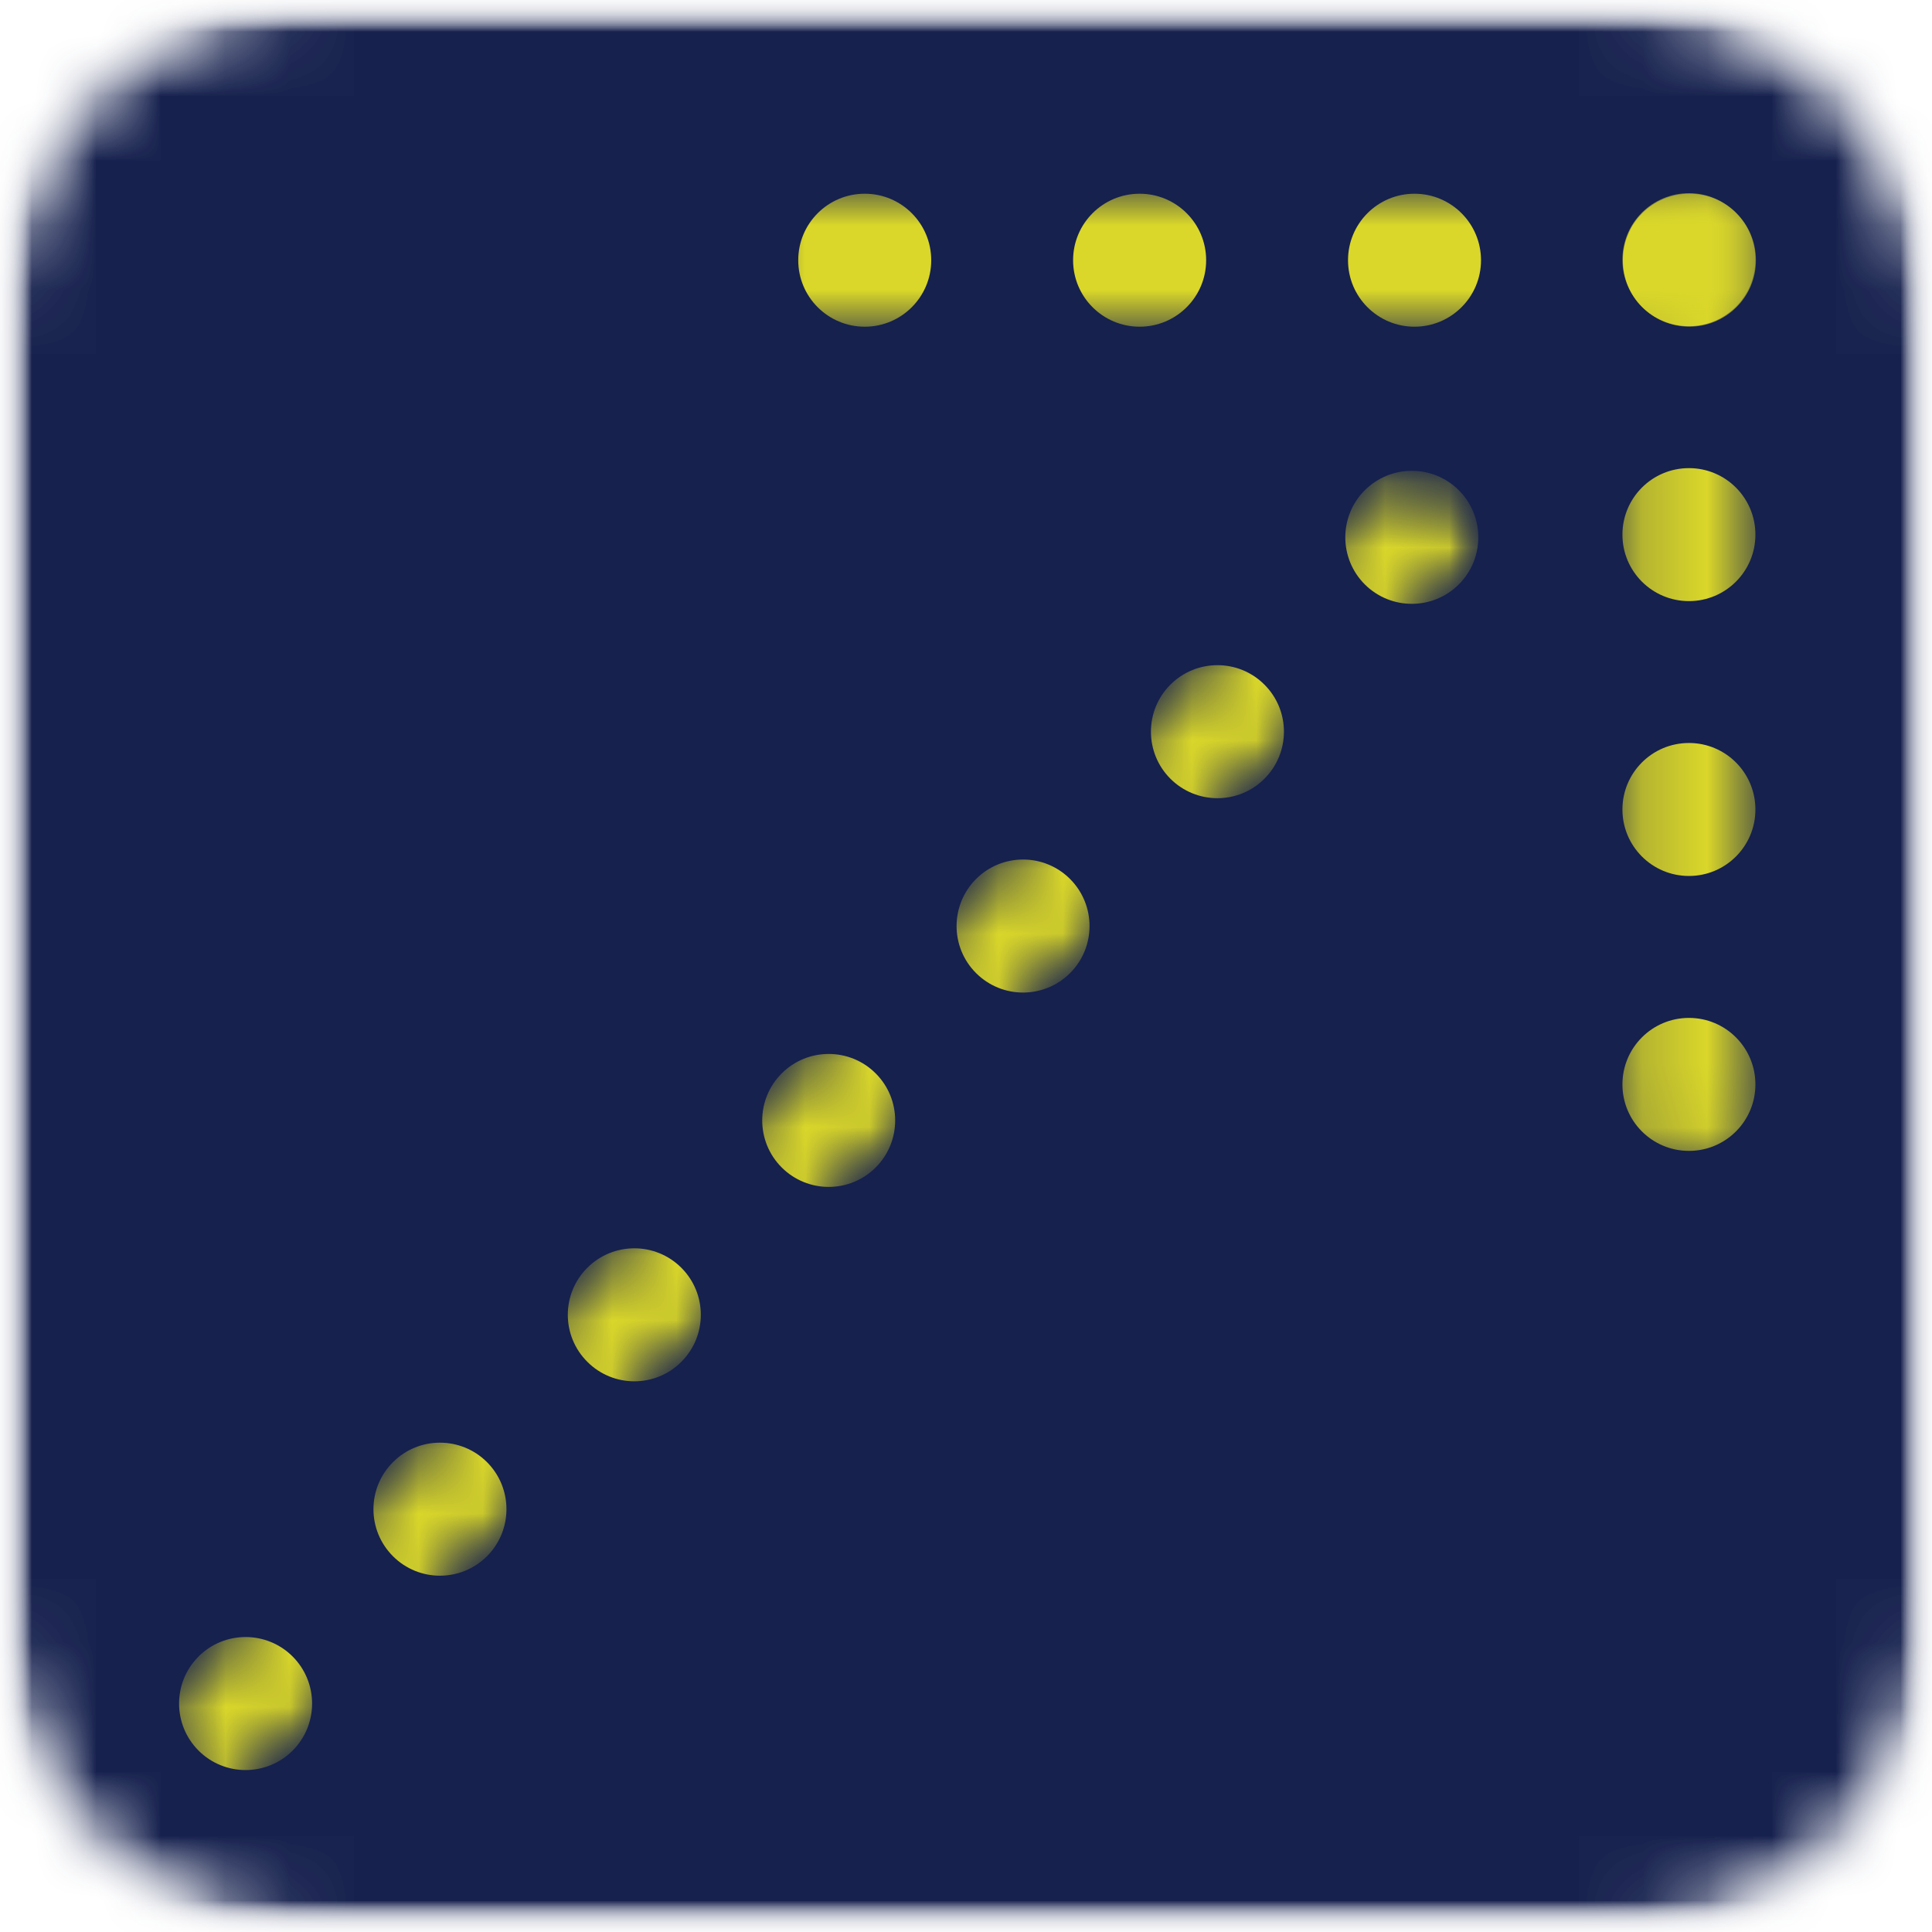
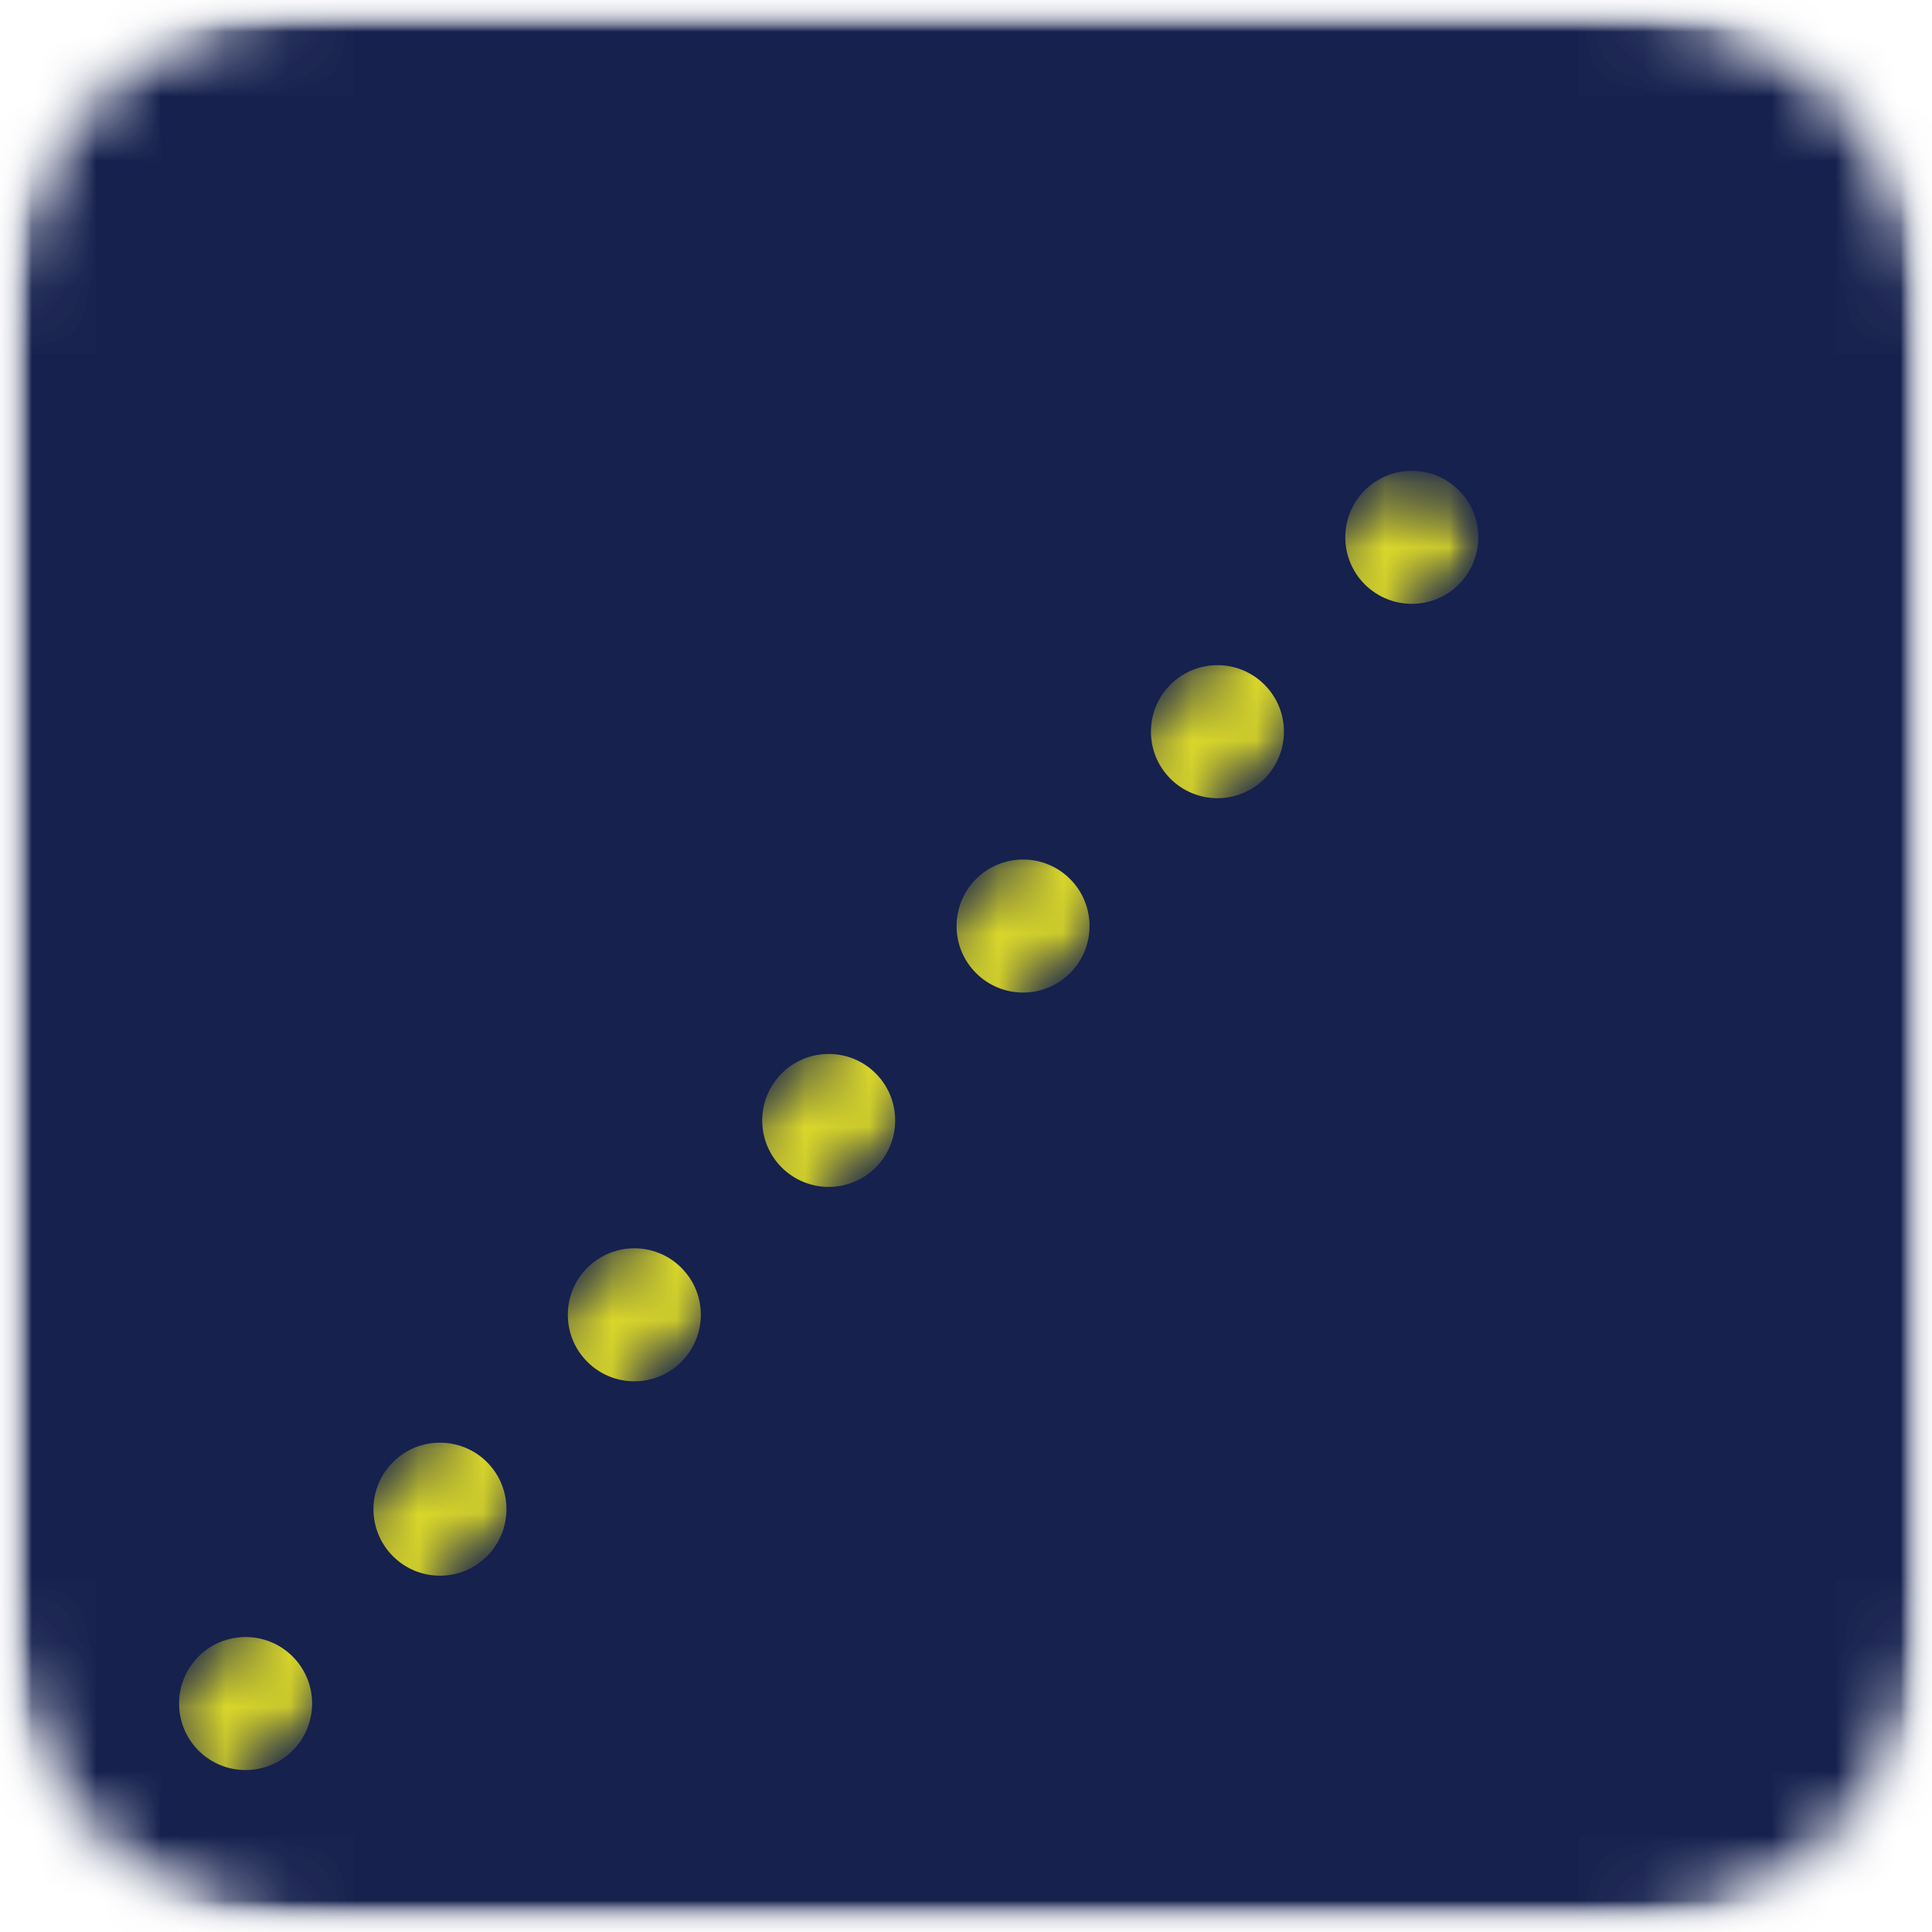
<svg xmlns="http://www.w3.org/2000/svg" fill="none" height="100%" overflow="visible" preserveAspectRatio="none" style="display: block;" viewBox="0 0 30 30" width="100%">
  <g id="ASK4S_Arrow 2">
    <g id="Clip path group">
      <mask height="30" id="mask0_0_55803" maskUnits="userSpaceOnUse" style="mask-type:luminance" width="30" x="0" y="0">
        <g id="bbb6542e5a">
          <path d="M0 0H30V30H0V0Z" fill="white" id="Vector" />
        </g>
      </mask>
      <g mask="url(#mask0_0_55803)">
        <g id="Group">
          <g id="Clip path group_2">
            <mask height="30" id="mask1_0_55803" maskUnits="userSpaceOnUse" style="mask-type:luminance" width="30" x="0" y="0">
              <g id="e2604833f2">
                <path d="M4.8 0H25.2C26.473 0 27.694 0.506 28.594 1.406C29.494 2.306 30 3.527 30 4.8V25.2C30 26.473 29.494 27.694 28.594 28.594C27.694 29.494 26.473 30 25.2 30H4.8C3.527 30 2.306 29.494 1.406 28.594C0.506 27.694 0 26.473 0 25.2V4.8C0 3.527 0.506 2.306 1.406 1.406C2.306 0.506 3.527 0 4.8 0Z" fill="white" id="Vector_2" />
              </g>
            </mask>
            <g mask="url(#mask1_0_55803)">
              <g id="Group_2">
                <g id="Group_3">
                  <g id="Clip path group_3">
                    <mask height="30" id="mask2_0_55803" maskUnits="userSpaceOnUse" style="mask-type:luminance" width="30" x="0" y="0">
                      <g id="1d14dfbc9a">
                        <path d="M30 0H0V30H30V0Z" fill="white" id="Vector_3" />
                      </g>
                    </mask>
                    <g mask="url(#mask2_0_55803)">
                      <g id="Group_4">
                        <g id="Clip path group_4">
                          <mask height="30" id="mask3_0_55803" maskUnits="userSpaceOnUse" style="mask-type:luminance" width="30" x="0" y="0">
                            <g id="27b82d567f">
                              <path d="M0 0H30V30H0V0Z" fill="white" id="Vector_4" />
                            </g>
                          </mask>
                          <g mask="url(#mask3_0_55803)">
                            <g id="Group_5">
                              <g id="Clip path group_5">
                                <mask height="30" id="mask4_0_55803" maskUnits="userSpaceOnUse" style="mask-type:luminance" width="30" x="0" y="0">
                                  <g id="8a23c00bc0">
                                    <path d="M4.8 0H25.2C26.473 0 27.694 0.506 28.594 1.406C29.494 2.306 30 3.527 30 4.8V25.2C30 26.473 29.494 27.694 28.594 28.594C27.694 29.494 26.473 30 25.2 30H4.8C3.527 30 2.306 29.494 1.406 28.594C0.506 27.694 0 26.473 0 25.2V4.8C0 3.527 0.506 2.306 1.406 1.406C2.306 0.506 3.527 0 4.8 0Z" fill="white" id="Vector_5" />
                                  </g>
                                </mask>
                                <g mask="url(#mask4_0_55803)">
                                  <g id="Group_6">
                                    <path d="M36.698 -6.618H-6.618V36.698H36.698V-6.618Z" fill="#16214E" id="Vector_6" />
                                  </g>
                                </g>
                              </g>
                            </g>
                          </g>
                        </g>
                      </g>
                    </g>
                  </g>
                </g>
              </g>
            </g>
          </g>
        </g>
      </g>
    </g>
    <g id="Clip path group_6">
      <mask height="16" id="mask5_0_55803" maskUnits="userSpaceOnUse" style="mask-type:luminance" width="3" x="25" y="2">
        <g id="e8b219de9e">
          <path d="M25.187 2.973H27.224V17.942H25.187V2.973Z" fill="white" id="Vector_7" />
        </g>
      </mask>
      <g mask="url(#mask5_0_55803)">
        <g id="Group_7">
-           <path d="M25.193 4.033C25.193 3.463 25.655 3 26.226 3C26.796 3 27.258 3.463 27.258 4.033C27.258 4.604 26.796 5.066 26.226 5.066C25.655 5.066 25.193 4.604 25.193 4.033ZM25.193 8.302C25.193 7.731 25.655 7.269 26.226 7.269C26.796 7.269 27.258 7.731 27.258 8.302C27.258 8.872 26.796 9.334 26.226 9.334C25.655 9.334 25.193 8.872 25.193 8.302ZM25.193 12.57C25.193 11.999 25.655 11.537 26.226 11.537C26.796 11.537 27.258 11.999 27.258 12.57C27.258 13.14 26.796 13.602 26.226 13.602C25.655 13.602 25.193 13.14 25.193 12.57ZM25.193 16.839C25.193 16.268 25.655 15.806 26.226 15.806C26.796 15.806 27.258 16.268 27.258 16.839C27.258 17.409 26.796 17.871 26.226 17.871C25.655 17.871 25.193 17.409 25.193 16.839ZM25.193 21.107C25.193 20.537 25.655 20.074 26.226 20.074C26.796 20.074 27.258 20.537 27.258 21.107C27.258 21.677 26.796 22.14 26.226 22.14C25.655 22.14 25.193 21.677 25.193 21.107ZM25.193 25.375C25.193 24.805 25.655 24.342 26.226 24.342C26.796 24.342 27.258 24.805 27.258 25.375C27.258 25.945 26.796 26.408 26.226 26.408C25.655 26.408 25.193 25.945 25.193 25.375ZM25.193 29.643C25.193 29.073 25.655 28.611 26.226 28.611C26.796 28.611 27.258 29.073 27.258 29.643C27.258 30.214 26.796 30.676 26.226 30.676C25.655 30.676 25.193 30.214 25.193 29.643ZM25.193 33.912C25.193 33.342 25.655 32.88 26.226 32.88C26.796 32.88 27.258 33.342 27.258 33.912C27.258 34.483 26.796 34.945 26.226 34.945C25.655 34.945 25.193 34.483 25.193 33.912ZM25.193 38.181C25.193 37.61 25.655 37.148 26.226 37.148C26.796 37.148 27.258 37.61 27.258 38.181C27.258 38.751 26.796 39.213 26.226 39.213C25.655 39.213 25.193 38.751 25.193 38.181Z" fill="#DAD72A" id="Vector_8" />
-         </g>
+           </g>
      </g>
    </g>
    <g id="Clip path group_7">
      <mask height="4" id="mask6_0_55803" maskUnits="userSpaceOnUse" style="mask-type:luminance" width="17" x="11" y="2">
        <g id="df1f97f11b">
          <path d="M11.845 3H27.273V5.04H11.845V3Z" fill="white" id="Vector_9" />
        </g>
      </mask>
      <g mask="url(#mask6_0_55803)">
        <g id="Group_8">
-           <path d="M26.233 3.008C26.803 3.008 27.266 3.47 27.266 4.041C27.266 4.611 26.803 5.073 26.233 5.073C25.663 5.073 25.2 4.611 25.2 4.041C25.2 3.47 25.663 3.008 26.233 3.008ZM21.964 3.008C22.534 3.008 22.997 3.47 22.997 4.041C22.997 4.611 22.534 5.073 21.964 5.073C21.394 5.073 20.932 4.611 20.932 4.041C20.932 3.47 21.394 3.008 21.964 3.008ZM17.696 3.008C18.266 3.008 18.729 3.47 18.729 4.041C18.729 4.611 18.266 5.073 17.696 5.073C17.126 5.073 16.663 4.611 16.663 4.041C16.663 3.47 17.126 3.008 17.696 3.008ZM13.428 3.008C13.998 3.008 14.46 3.47 14.46 4.041C14.46 4.611 13.998 5.073 13.428 5.073C12.857 5.073 12.395 4.611 12.395 4.041C12.395 3.47 12.857 3.008 13.428 3.008ZM9.159 3.008C9.73 3.008 10.191 3.47 10.191 4.041C10.191 4.611 9.73 5.073 9.159 5.073C8.588 5.073 8.127 4.611 8.127 4.041C8.127 3.47 8.588 3.008 9.159 3.008ZM4.89 3.008C5.461 3.008 5.923 3.47 5.923 4.041C5.923 4.611 5.461 5.073 4.89 5.073C4.32 5.073 3.858 4.611 3.858 4.041C3.858 3.47 4.32 3.008 4.89 3.008ZM0.622 3.008C1.192 3.008 1.655 3.47 1.655 4.041C1.655 4.611 1.192 5.073 0.622 5.073C0.052 5.073 -0.411 4.611 -0.411 4.041C-0.411 3.47 0.052 3.008 0.622 3.008ZM-3.646 3.008C-3.076 3.008 -2.614 3.47 -2.614 4.041C-2.614 4.611 -3.076 5.073 -3.646 5.073C-4.216 5.073 -4.679 4.611 -4.679 4.041C-4.679 3.47 -4.216 3.008 -3.646 3.008ZM-7.915 3.008C-7.345 3.008 -6.882 3.47 -6.882 4.041C-6.882 4.611 -7.345 5.073 -7.915 5.073C-8.485 5.073 -8.948 4.611 -8.948 4.041C-8.948 3.47 -8.485 3.008 -7.915 3.008Z" fill="#DAD72A" id="Vector_10" />
-         </g>
+           </g>
      </g>
    </g>
    <g id="Clip path group_8">
      <mask height="22" id="mask7_0_55803" maskUnits="userSpaceOnUse" style="mask-type:luminance" width="22" x="2" y="7">
        <g id="156e74085c">
          <path d="M2.086 7.219H23.102V28.235H2.086V7.219Z" fill="white" id="Vector_11" />
        </g>
      </mask>
      <g mask="url(#mask7_0_55803)">
        <g id="Group_9">
          <g id="Clip path group_9">
            <mask height="23" id="mask8_0_55803" maskUnits="userSpaceOnUse" style="mask-type:luminance" width="22" x="2" y="6">
              <g id="e3ef6737e8">
                <path d="M2.119 26.675L21.89 6.904L23.333 8.346L3.562 28.117L2.119 26.675Z" fill="white" id="Vector_12" />
              </g>
            </mask>
            <g mask="url(#mask8_0_55803)">
              <g id="Group_10">
                <g id="Clip path group_10">
                  <mask height="28" id="mask9_0_55803" maskUnits="userSpaceOnUse" style="mask-type:luminance" width="28" x="-4" y="6">
                    <g id="81cf9ce2b5">
                      <path d="M-3.689 32.483L21.937 6.858L23.379 8.3L-2.247 33.926L-3.689 32.483Z" fill="white" id="Vector_13" />
                    </g>
                  </mask>
                  <g mask="url(#mask9_0_55803)">
                    <g id="Group_11">
                      <path d="M21.192 7.613C21.596 7.21 22.25 7.21 22.653 7.613C23.056 8.016 23.056 8.67 22.653 9.074C22.25 9.477 21.596 9.477 21.192 9.074C20.789 8.67 20.789 8.016 21.192 7.613ZM18.174 10.631C18.577 10.228 19.232 10.228 19.634 10.631C20.038 11.034 20.038 11.689 19.634 12.092C19.232 12.495 18.577 12.495 18.174 12.092C17.771 11.689 17.771 11.034 18.174 10.631ZM15.156 13.649C15.559 13.246 16.213 13.246 16.616 13.649C17.019 14.053 17.019 14.707 16.616 15.11C16.213 15.513 15.559 15.513 15.156 15.11C14.753 14.707 14.753 14.053 15.156 13.649ZM12.138 16.668C12.541 16.265 13.195 16.265 13.598 16.668C14.001 17.071 14.001 17.725 13.598 18.128C13.195 18.531 12.541 18.531 12.138 18.128C11.735 17.725 11.735 17.071 12.138 16.668ZM9.12 19.686C9.523 19.283 10.177 19.283 10.58 19.686C10.983 20.089 10.983 20.743 10.58 21.146C10.177 21.55 9.523 21.55 9.12 21.146C8.716 20.743 8.716 20.089 9.12 19.686ZM6.102 22.704C6.504 22.301 7.158 22.301 7.562 22.704C7.965 23.108 7.965 23.761 7.562 24.165C7.158 24.568 6.504 24.568 6.102 24.165C5.698 23.761 5.698 23.108 6.102 22.704ZM3.083 25.722C3.486 25.319 4.14 25.319 4.544 25.722C4.947 26.126 4.947 26.779 4.544 27.183C4.14 27.586 3.486 27.586 3.083 27.183C2.68 26.779 2.68 26.126 3.083 25.722ZM0.065 28.741C0.468 28.337 1.122 28.337 1.525 28.741C1.929 29.144 1.929 29.798 1.525 30.201C1.122 30.605 0.468 30.605 0.065 30.201C-0.339 29.798 -0.339 29.144 0.065 28.741ZM-2.953 31.759C-2.55 31.355 -1.897 31.355 -1.493 31.759C-1.09 32.163 -1.09 32.816 -1.493 33.219C-1.897 33.623 -2.55 33.623 -2.953 33.219C-3.357 32.816 -3.357 32.163 -2.953 31.759Z" fill="#DAD72A" id="Vector_14" />
                    </g>
                  </g>
                </g>
              </g>
            </g>
          </g>
        </g>
      </g>
    </g>
  </g>
</svg>